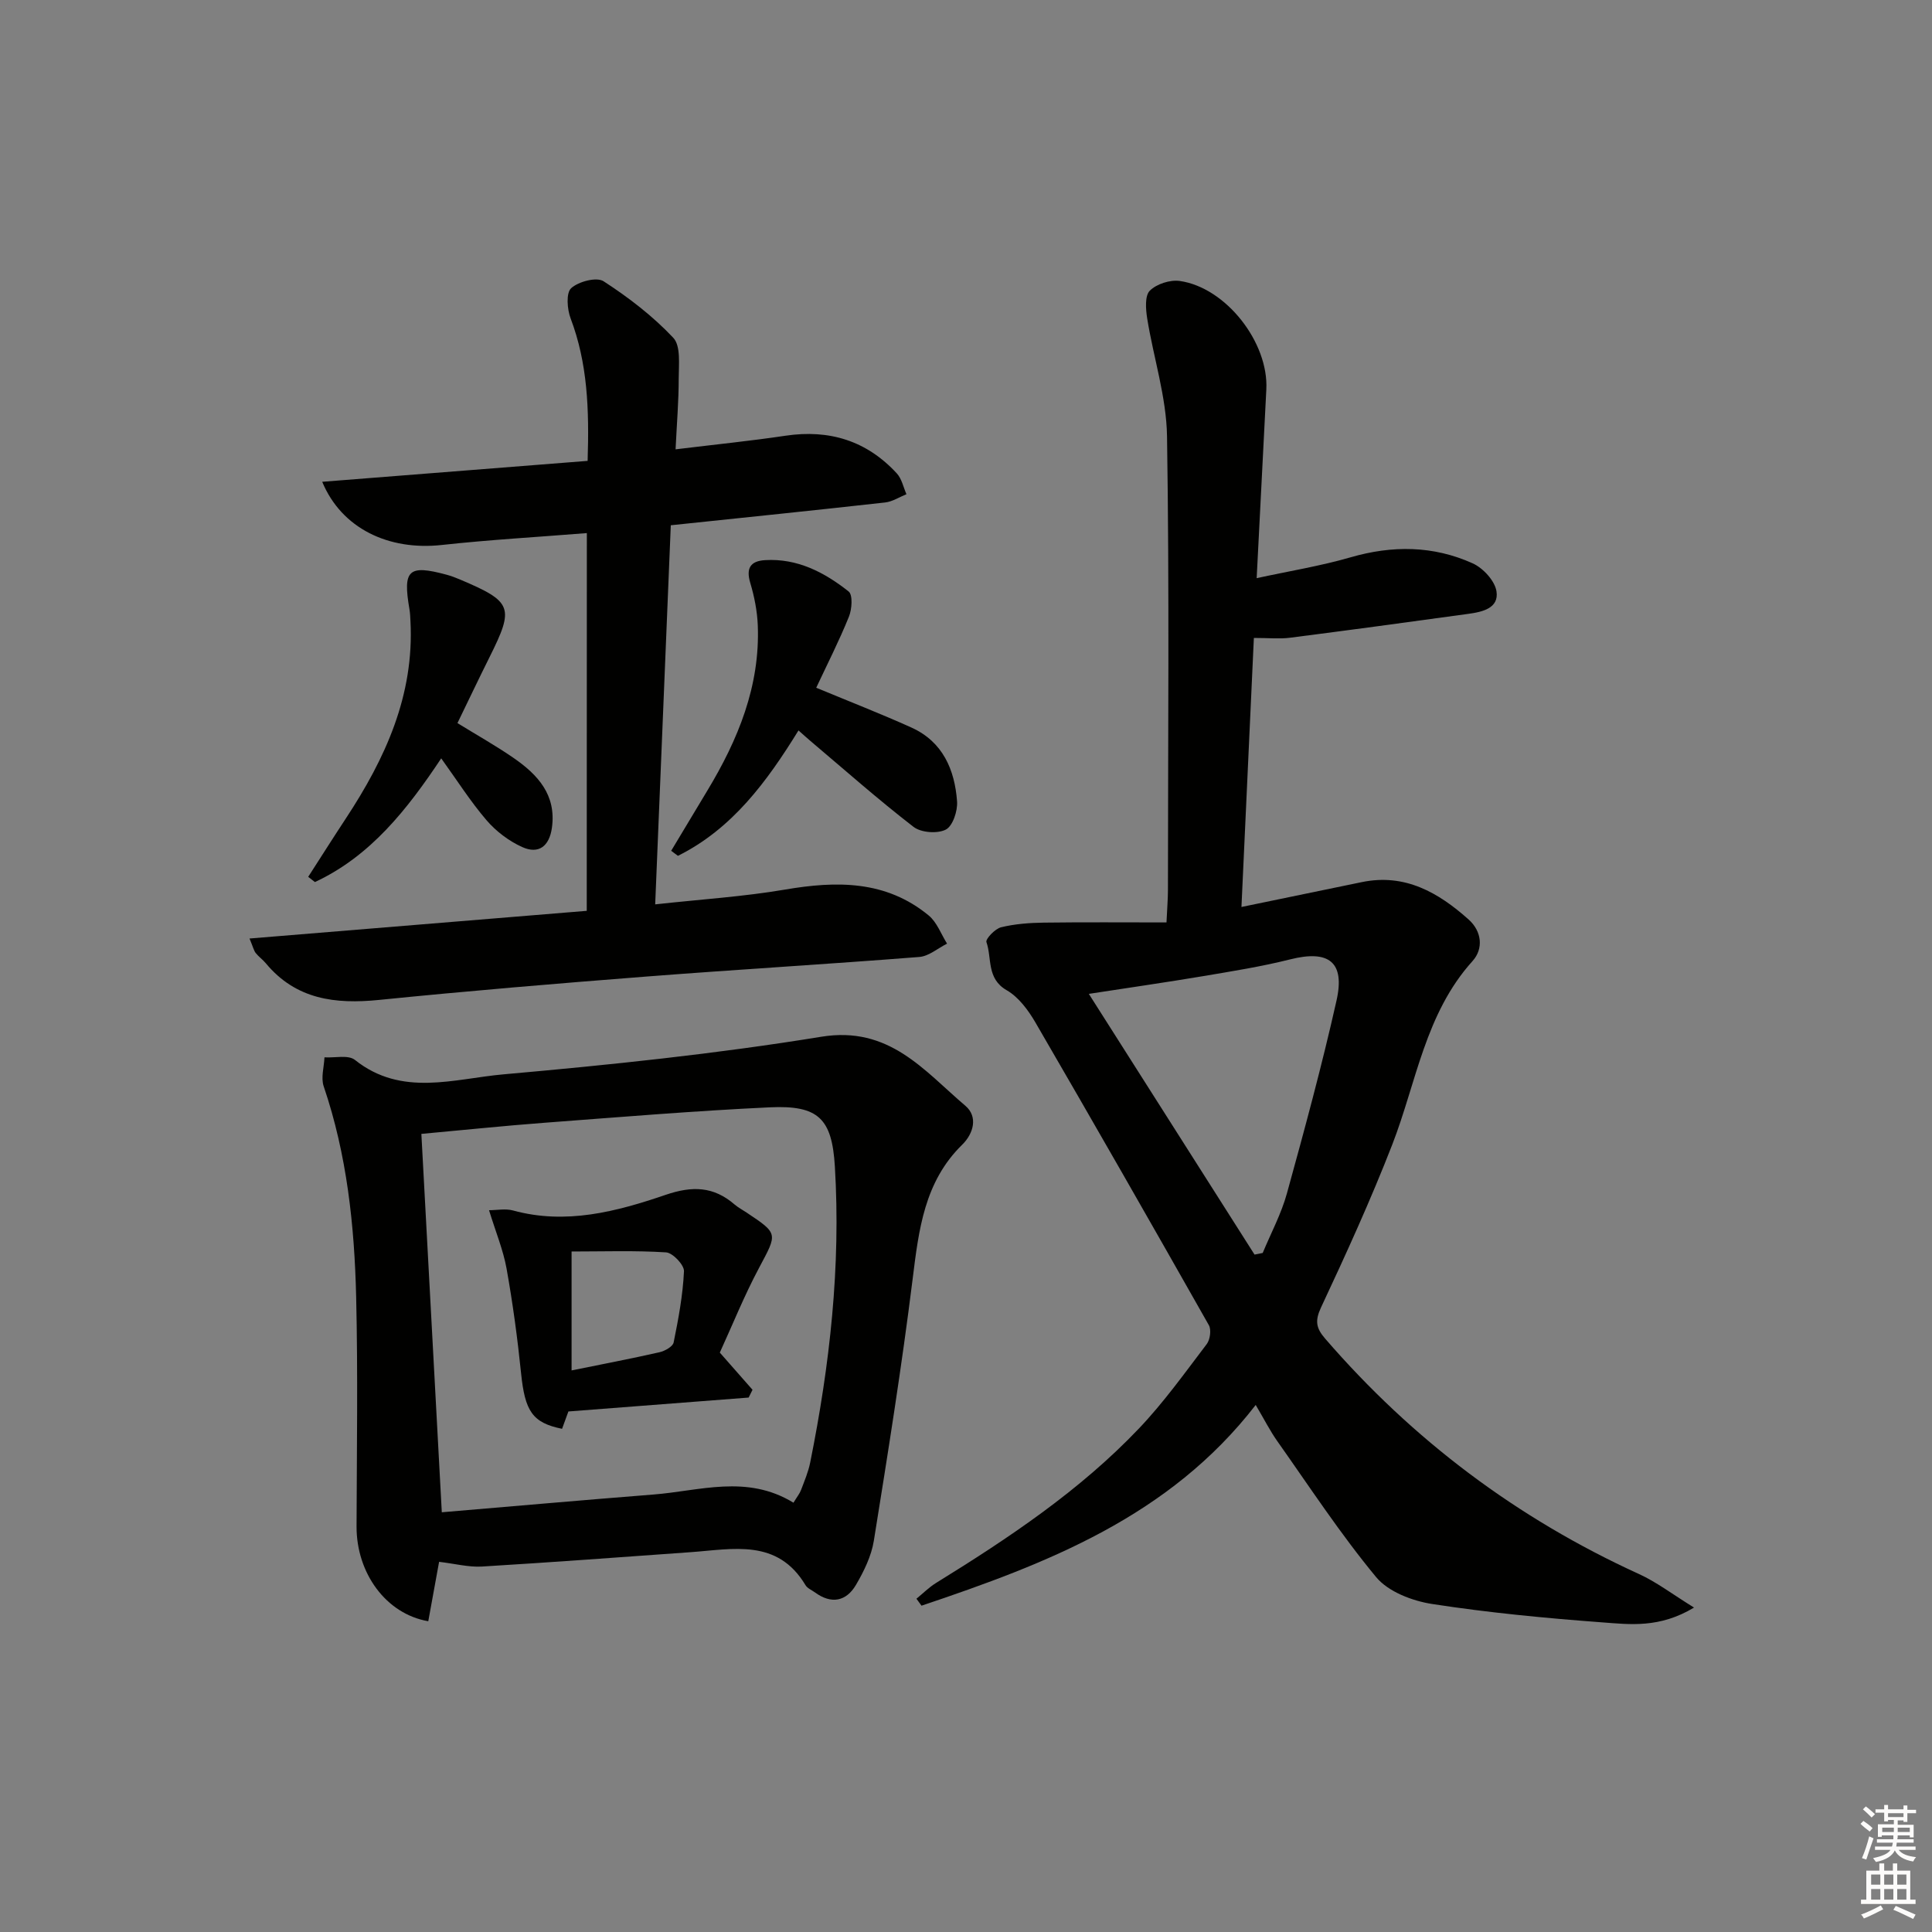
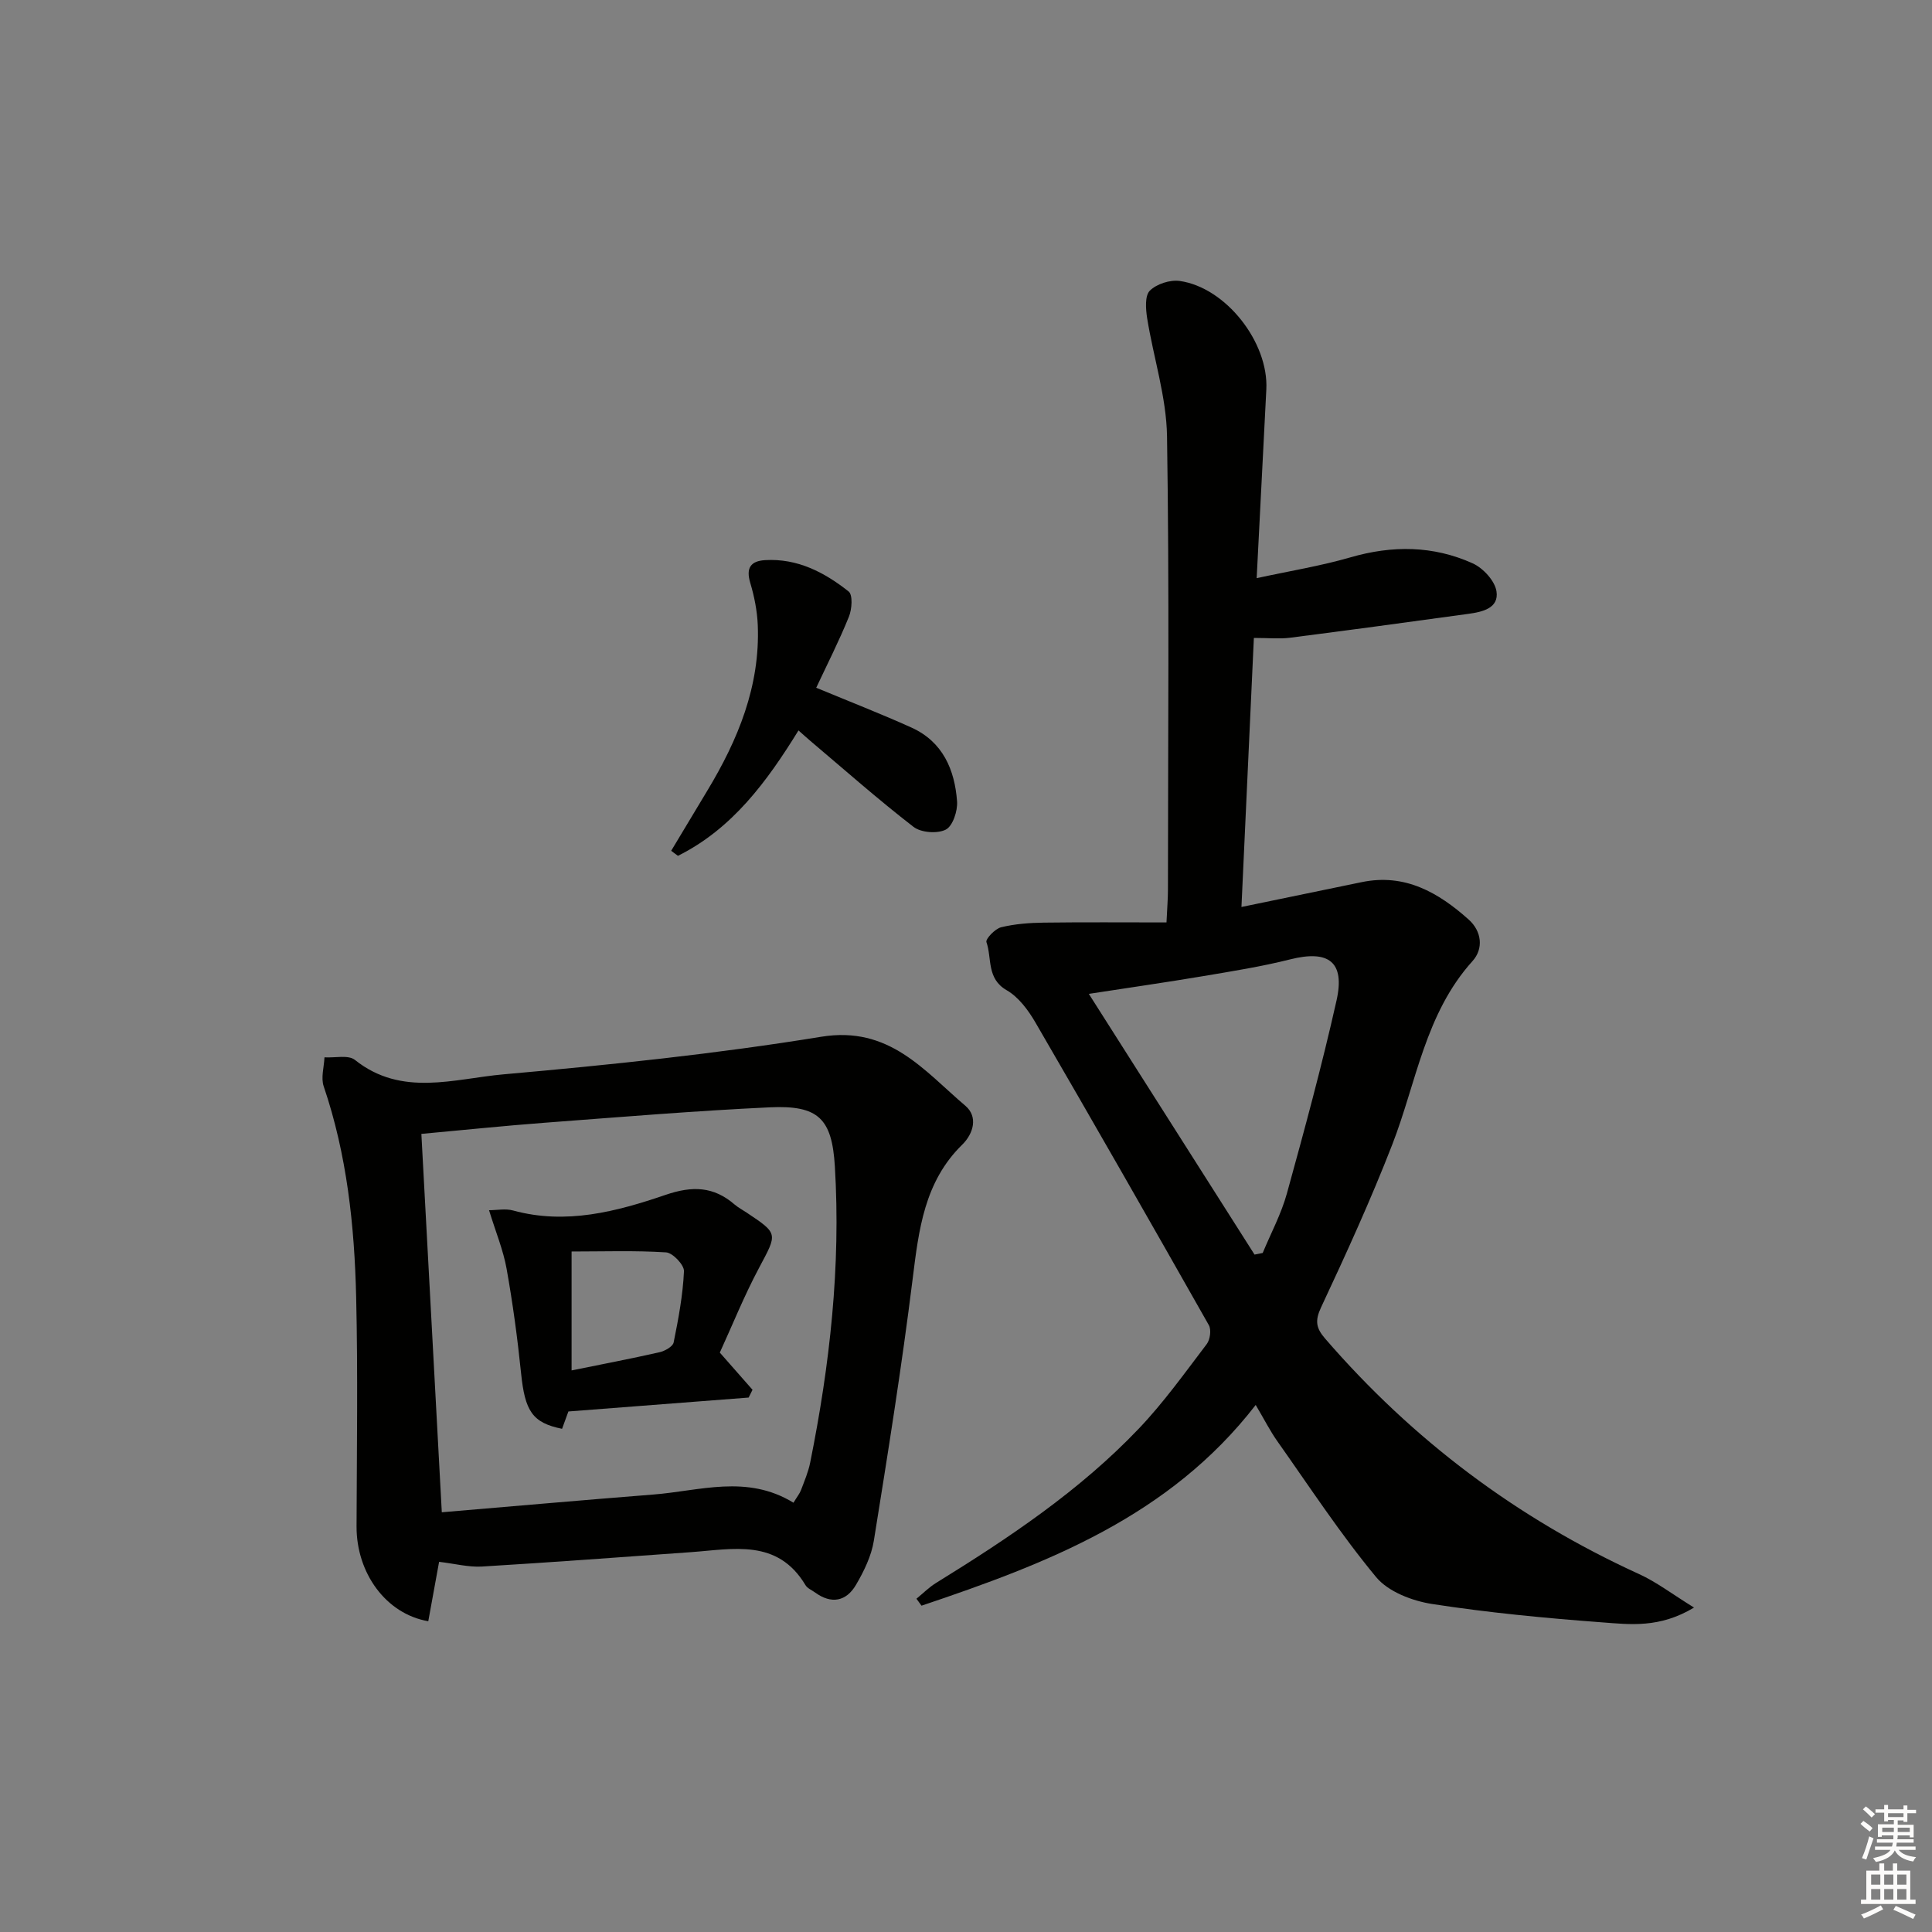
<svg xmlns="http://www.w3.org/2000/svg" enable-background="new 0 0 400 400" viewBox="0 0 400 400">
  <rect x="0" y="0" width="400" height="400" fill="#808080" stroke="none" />
  <g fill="#010100">
    <path d="m350.73 332.83c-7.16 4.31-13.26 3.49-19.07 3.06-11.75-.88-23.51-2-35.15-3.8-4.12-.64-9.08-2.53-11.6-5.57-7.38-8.91-13.76-18.66-20.45-28.13-1.52-2.15-2.72-4.54-4.48-7.51-17.91 23.16-43.27 32.84-69.19 41.56-.35-.48-.7-.96-1.05-1.44 1.35-1.1 2.6-2.37 4.08-3.28 15.04-9.29 29.73-19.09 41.98-31.96 5.14-5.4 9.51-11.53 14.04-17.48.7-.92.98-2.97.44-3.92-11.87-20.96-23.82-41.87-35.92-62.69-1.48-2.54-3.48-5.24-5.93-6.65-4.21-2.41-3.03-6.61-4.2-9.97-.22-.64 1.78-2.76 3.04-3.07 2.87-.7 5.9-.92 8.87-.96 8.29-.11 16.58-.04 25.37-.04.15-3.18.3-4.95.3-6.71.01-31.32.3-62.64-.19-93.95-.13-8.15-2.8-16.25-4.11-24.41-.3-1.9-.51-4.67.55-5.73 1.39-1.39 4.19-2.29 6.19-2.01 9.56 1.36 18.42 12.71 17.93 22.45-.63 12.59-1.29 25.18-2 39.08 6.76-1.47 13.21-2.51 19.43-4.31 8.66-2.51 17.12-2.44 25.28 1.24 2.16.97 4.6 3.61 4.94 5.79.55 3.52-2.95 4.28-5.81 4.67-12.32 1.7-24.64 3.37-36.97 4.95-2.1.27-4.27.04-7.45.04-.83 18.03-1.68 36.32-2.57 55.7 8.85-1.83 16.89-3.49 24.93-5.15 8.92-1.84 15.85 2.16 22.11 7.75 2.72 2.43 3.11 6.04.8 8.6-9.82 10.88-11.61 25.1-16.62 38-4.44 11.42-9.54 22.6-14.74 33.7-1.31 2.8-1.02 4.31.85 6.47 18.12 20.97 39.74 37.22 64.96 48.73 3.63 1.65 6.88 4.15 11.41 6.95zm-90.99-73.08c.56-.11 1.12-.23 1.69-.34 1.7-4.1 3.84-8.08 5.01-12.32 3.66-13.25 7.26-26.52 10.27-39.93 1.81-8.03-1.63-10.54-9.6-8.53-5.92 1.49-11.99 2.45-18.02 3.47-7.73 1.3-15.5 2.41-23.66 3.67 11.73 18.45 23.02 36.22 34.31 53.98z" />
    <path d="m90.91 323.36c-.73 4.02-1.49 8.17-2.24 12.3-8.78-1.51-14.88-10-14.85-19.62.05-15.83.29-31.66-.08-47.48-.35-14.79-1.9-29.47-6.72-43.64-.61-1.78.07-4 .16-6.01 2.14.14 4.94-.56 6.31.54 9.69 7.73 20.55 3.88 30.77 2.98 21.98-1.95 43.99-4.23 65.76-7.78 14.08-2.3 21.26 6.98 29.87 14.31 2.61 2.22 1.7 5.71-.68 8.04-7.85 7.69-8.99 17.61-10.26 27.82-2.25 18.11-5.13 36.15-8.03 54.17-.51 3.17-2.05 6.32-3.7 9.14-2.02 3.44-5.1 4.04-8.48 1.57-.67-.49-1.58-.85-1.97-1.51-5.81-9.7-15-7.45-23.76-6.83-14.42 1.03-28.85 2.11-43.28 2.98-2.73.15-5.52-.59-8.82-.98zm73.37-12.24c.75-1.24 1.29-1.89 1.57-2.64.7-1.86 1.5-3.73 1.89-5.67 4.07-20.23 6.36-40.64 5.11-61.31-.6-9.93-3.41-12.71-13.48-12.24-15.58.73-31.14 2.03-46.7 3.2-8.24.62-16.46 1.48-25.43 2.3 1.41 26.07 2.8 51.84 4.23 78.34 14.75-1.24 29.25-2.53 43.76-3.67 9.62-.74 19.39-4.23 29.05 1.69z" />
-     <path d="m121.5 110.37c-10.21.82-20.14 1.38-30.02 2.46-11.01 1.21-20.75-3.4-24.77-13.08 18.45-1.45 36.61-2.89 54.95-4.33.35-10.74-.02-20.26-3.52-29.5-.72-1.9-.97-5.26.11-6.25 1.52-1.39 5.27-2.37 6.71-1.44 5.19 3.36 10.21 7.22 14.43 11.7 1.6 1.7 1.13 5.6 1.13 8.49 0 4.6-.39 9.2-.65 14.61 8.09-.99 15.46-1.73 22.77-2.82 9.09-1.35 16.82 1.05 23.04 7.81 1.02 1.11 1.35 2.85 1.99 4.3-1.46.59-2.89 1.54-4.4 1.71-14.51 1.62-29.04 3.11-44.39 4.72-1.07 25.92-2.13 51.75-3.23 78.49 9.54-1.05 18.29-1.6 26.87-3.06 10.7-1.83 20.91-1.94 29.77 5.37 1.7 1.41 2.55 3.85 3.79 5.82-1.92.96-3.78 2.61-5.76 2.76-18.89 1.49-37.81 2.6-56.7 4.07-18.39 1.43-36.77 2.97-55.11 4.82-9.1.92-17.25-.08-23.48-7.59-.63-.76-1.47-1.34-2.08-2.11-.39-.49-.53-1.18-1.29-3.01 23.52-1.93 46.52-3.82 69.82-5.73.02-26.15.02-52.04.02-78.21z" />
    <path d="m168.99 142.39c6.98 2.9 13.45 5.41 19.75 8.26 6.45 2.93 8.93 8.7 9.41 15.28.14 1.97-.89 5.09-2.33 5.83-1.74.89-5.13.64-6.69-.57-7.35-5.68-14.33-11.86-21.43-17.86-.74-.63-1.46-1.29-2.38-2.1-6.54 10.6-13.71 20.36-24.96 25.96-.47-.35-.93-.69-1.4-1.04 2.49-4.15 4.98-8.3 7.48-12.45 6.36-10.54 10.95-21.66 10.45-34.25-.12-2.95-.71-5.94-1.56-8.78-.92-3.08.08-4.52 3.07-4.7 6.7-.4 12.3 2.53 17.3 6.49.89.7.69 3.67.06 5.22-2.02 5-4.48 9.83-6.77 14.71z" />
-     <path d="m91.35 157.01c-7.05 10.59-14.64 20.25-26.15 25.61-.46-.36-.92-.72-1.39-1.08 2.6-4.04 5.17-8.1 7.81-12.11 8.16-12.4 14.17-25.5 13.36-40.83-.04-.83-.07-1.67-.21-2.48-1.4-8.15-.22-9.26 7.66-7.14.96.26 1.9.61 2.81 1 10.87 4.61 11.28 5.73 6.09 16.12-2.21 4.43-4.33 8.9-6.62 13.61 4.14 2.55 8.03 4.73 11.67 7.25 4.97 3.44 8.83 7.62 7.89 14.41-.53 3.81-2.72 5.56-6.16 4-2.75-1.24-5.4-3.25-7.37-5.54-3.34-3.89-6.11-8.27-9.39-12.82z" />
+     <path d="m91.35 157.01z" />
    <path d="m149.03 280.04c2.49 2.83 4.63 5.26 6.77 7.7-.27.54-.53 1.07-.8 1.61-12.32.95-24.64 1.9-37.32 2.88-.35.96-.84 2.29-1.31 3.59-6.16-1.25-7.69-3.66-8.49-11.54-.74-7.24-1.72-14.47-3-21.63-.69-3.84-2.23-7.53-3.63-12.09 1.65 0 3.42-.37 4.98.06 10.96 3 21.42.23 31.58-3.24 5.53-1.89 9.93-1.76 14.28 2 .75.64 1.65 1.11 2.47 1.66 6.63 4.42 6.4 4.3 2.62 11.41-3.1 5.8-5.57 11.96-8.15 17.59zm-30.69-20.93v24.62c6.24-1.27 12.24-2.41 18.19-3.76 1.11-.25 2.77-1.17 2.94-2.03.99-4.87 1.91-9.8 2.14-14.74.06-1.3-2.32-3.82-3.71-3.91-6.42-.41-12.89-.18-19.56-.18z" />
  </g>
  <path d="m385.2 377.6.6-.6c.6.4 1.3.9 1.9 1.5l-.6.7c-.8-.6-1.4-1.1-1.9-1.6zm.3 7.1c.6-1.4 1.1-2.9 1.5-4.5.3.1.6.3.9.4-.5 1.4-1 2.9-1.5 4.4zm.2-10.1.6-.6c.7.5 1.3 1.1 1.9 1.6l-.7.7c-.6-.6-1.2-1.2-1.8-1.7zm8.4-.8h.8v.9h1.8v.7h-1.8v1.8h-.8v-.3h-1.2v.9h3.3v2.6h-.8v-.4h-2.5c0 .3 0 .6-.1.8h3.4v.7h-3.5c0 .3-.1.6-.1.8h4v.7h-3.5c.7.9 1.9 1.3 3.6 1.5-.2.2-.4.5-.6.9-1.9-.3-3.2-1.1-3.8-2.3-.5 1.1-1.8 2-3.9 2.4-.2-.3-.4-.5-.6-.8 1.9-.4 3.1-.9 3.6-1.7h-3.2v-.7h3.5c.1-.2.1-.5.2-.8h-3.3v-.7h3.4c0-.2 0-.5 0-.8h-2.4v.3h-.8v-2.6h3.3v-.9h-1.2v.3h-.8v-1.8h-1.8v-.7h1.8v-.9h.8v.9h3.2zm-4.4 5.5h2.4c0-.3 0-.6 0-.9h-2.4zm1.2-3.1h3.2v-.8h-3.2zm4.4 2.2h-2.4v.9h2.5v-.9z" fill="#fcfbfa" />
  <path d="m389.2 385.8h.9v1.5h1.8v-1.5h.9v1.5h2.7v6h1.1v.9h-11.3v-.9h1.1v-6h2.7v-1.5zm.2 8.7.5.8c-1.2.6-2.5 1.3-4 1.9-.2-.3-.3-.6-.6-.8 1.6-.6 3-1.3 4.1-1.9zm-2-4.3h1.9v-2.1h-1.9zm0 3.1h1.9v-2.2h-1.9zm2.7-3.1h1.9v-2.1h-1.9zm0 3.1h1.9v-2.2h-1.9zm2.4 1.3c1.4.6 2.7 1.2 4.1 1.8l-.5.9c-1.5-.7-2.8-1.4-4.1-1.9zm2.2-6.5h-1.9v2.1h1.9zm-1.9 5.2h1.9v-2.2h-1.9z" fill="#fcfbfa" />
</svg>